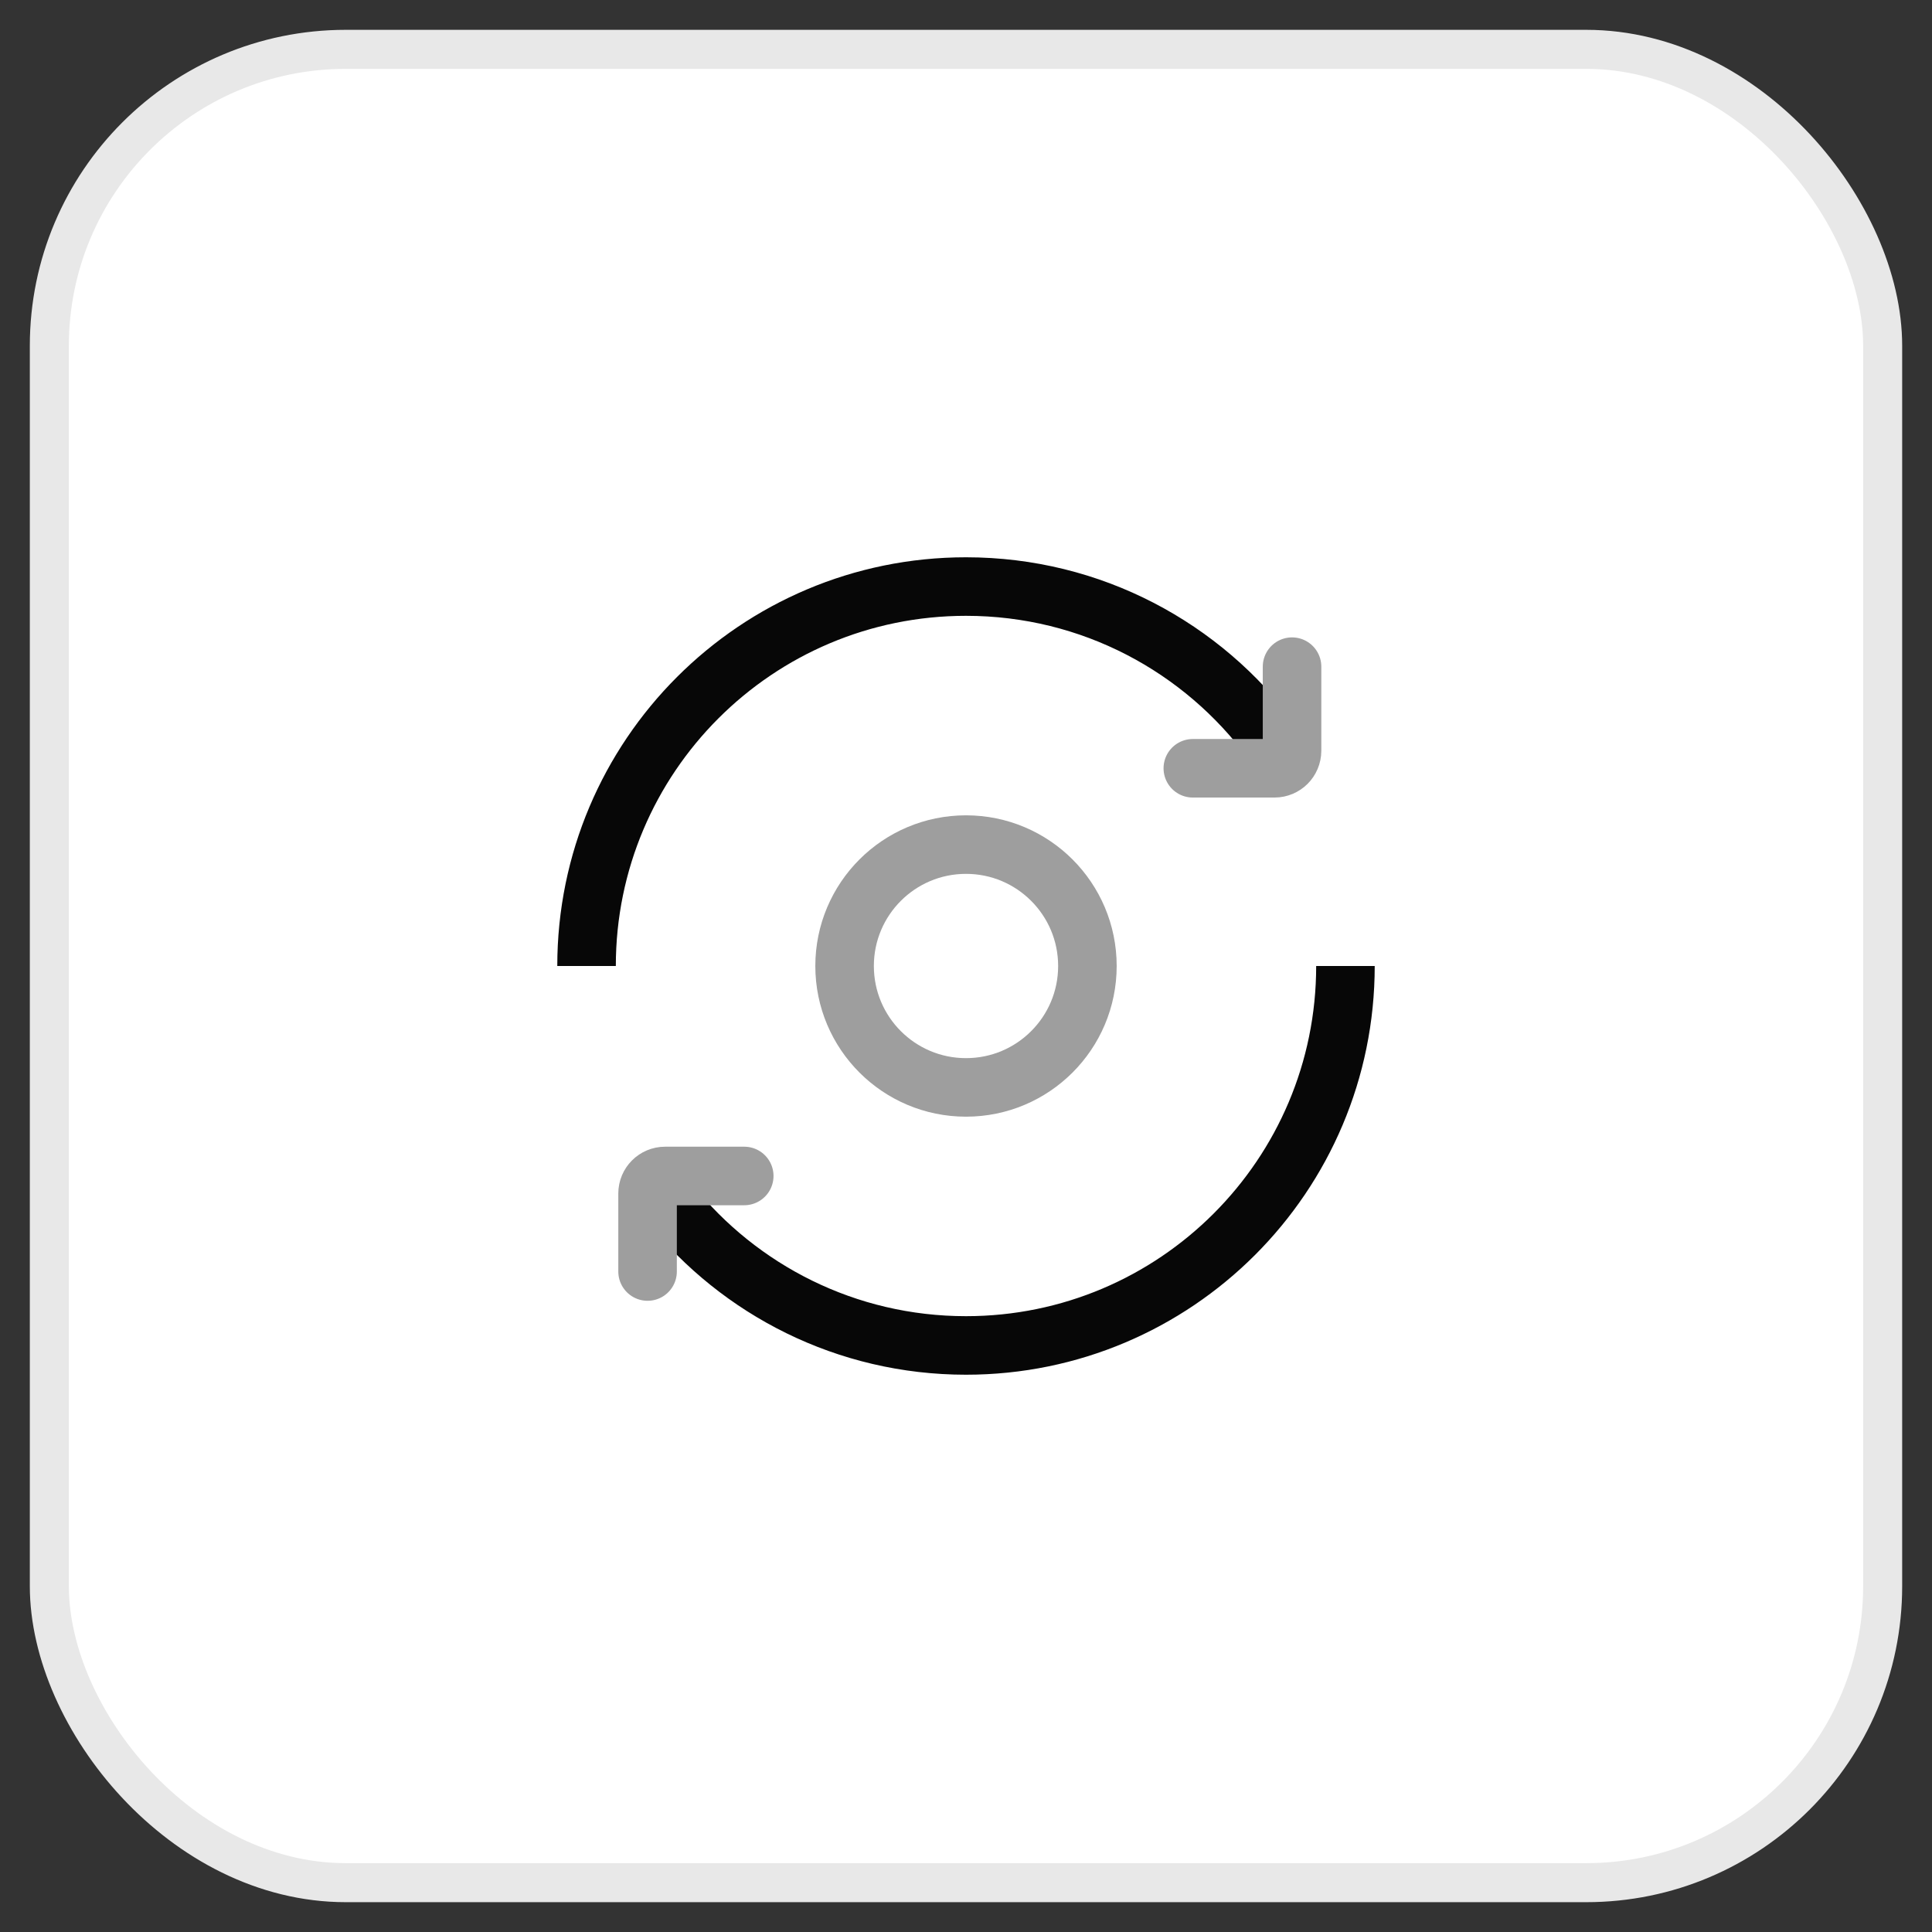
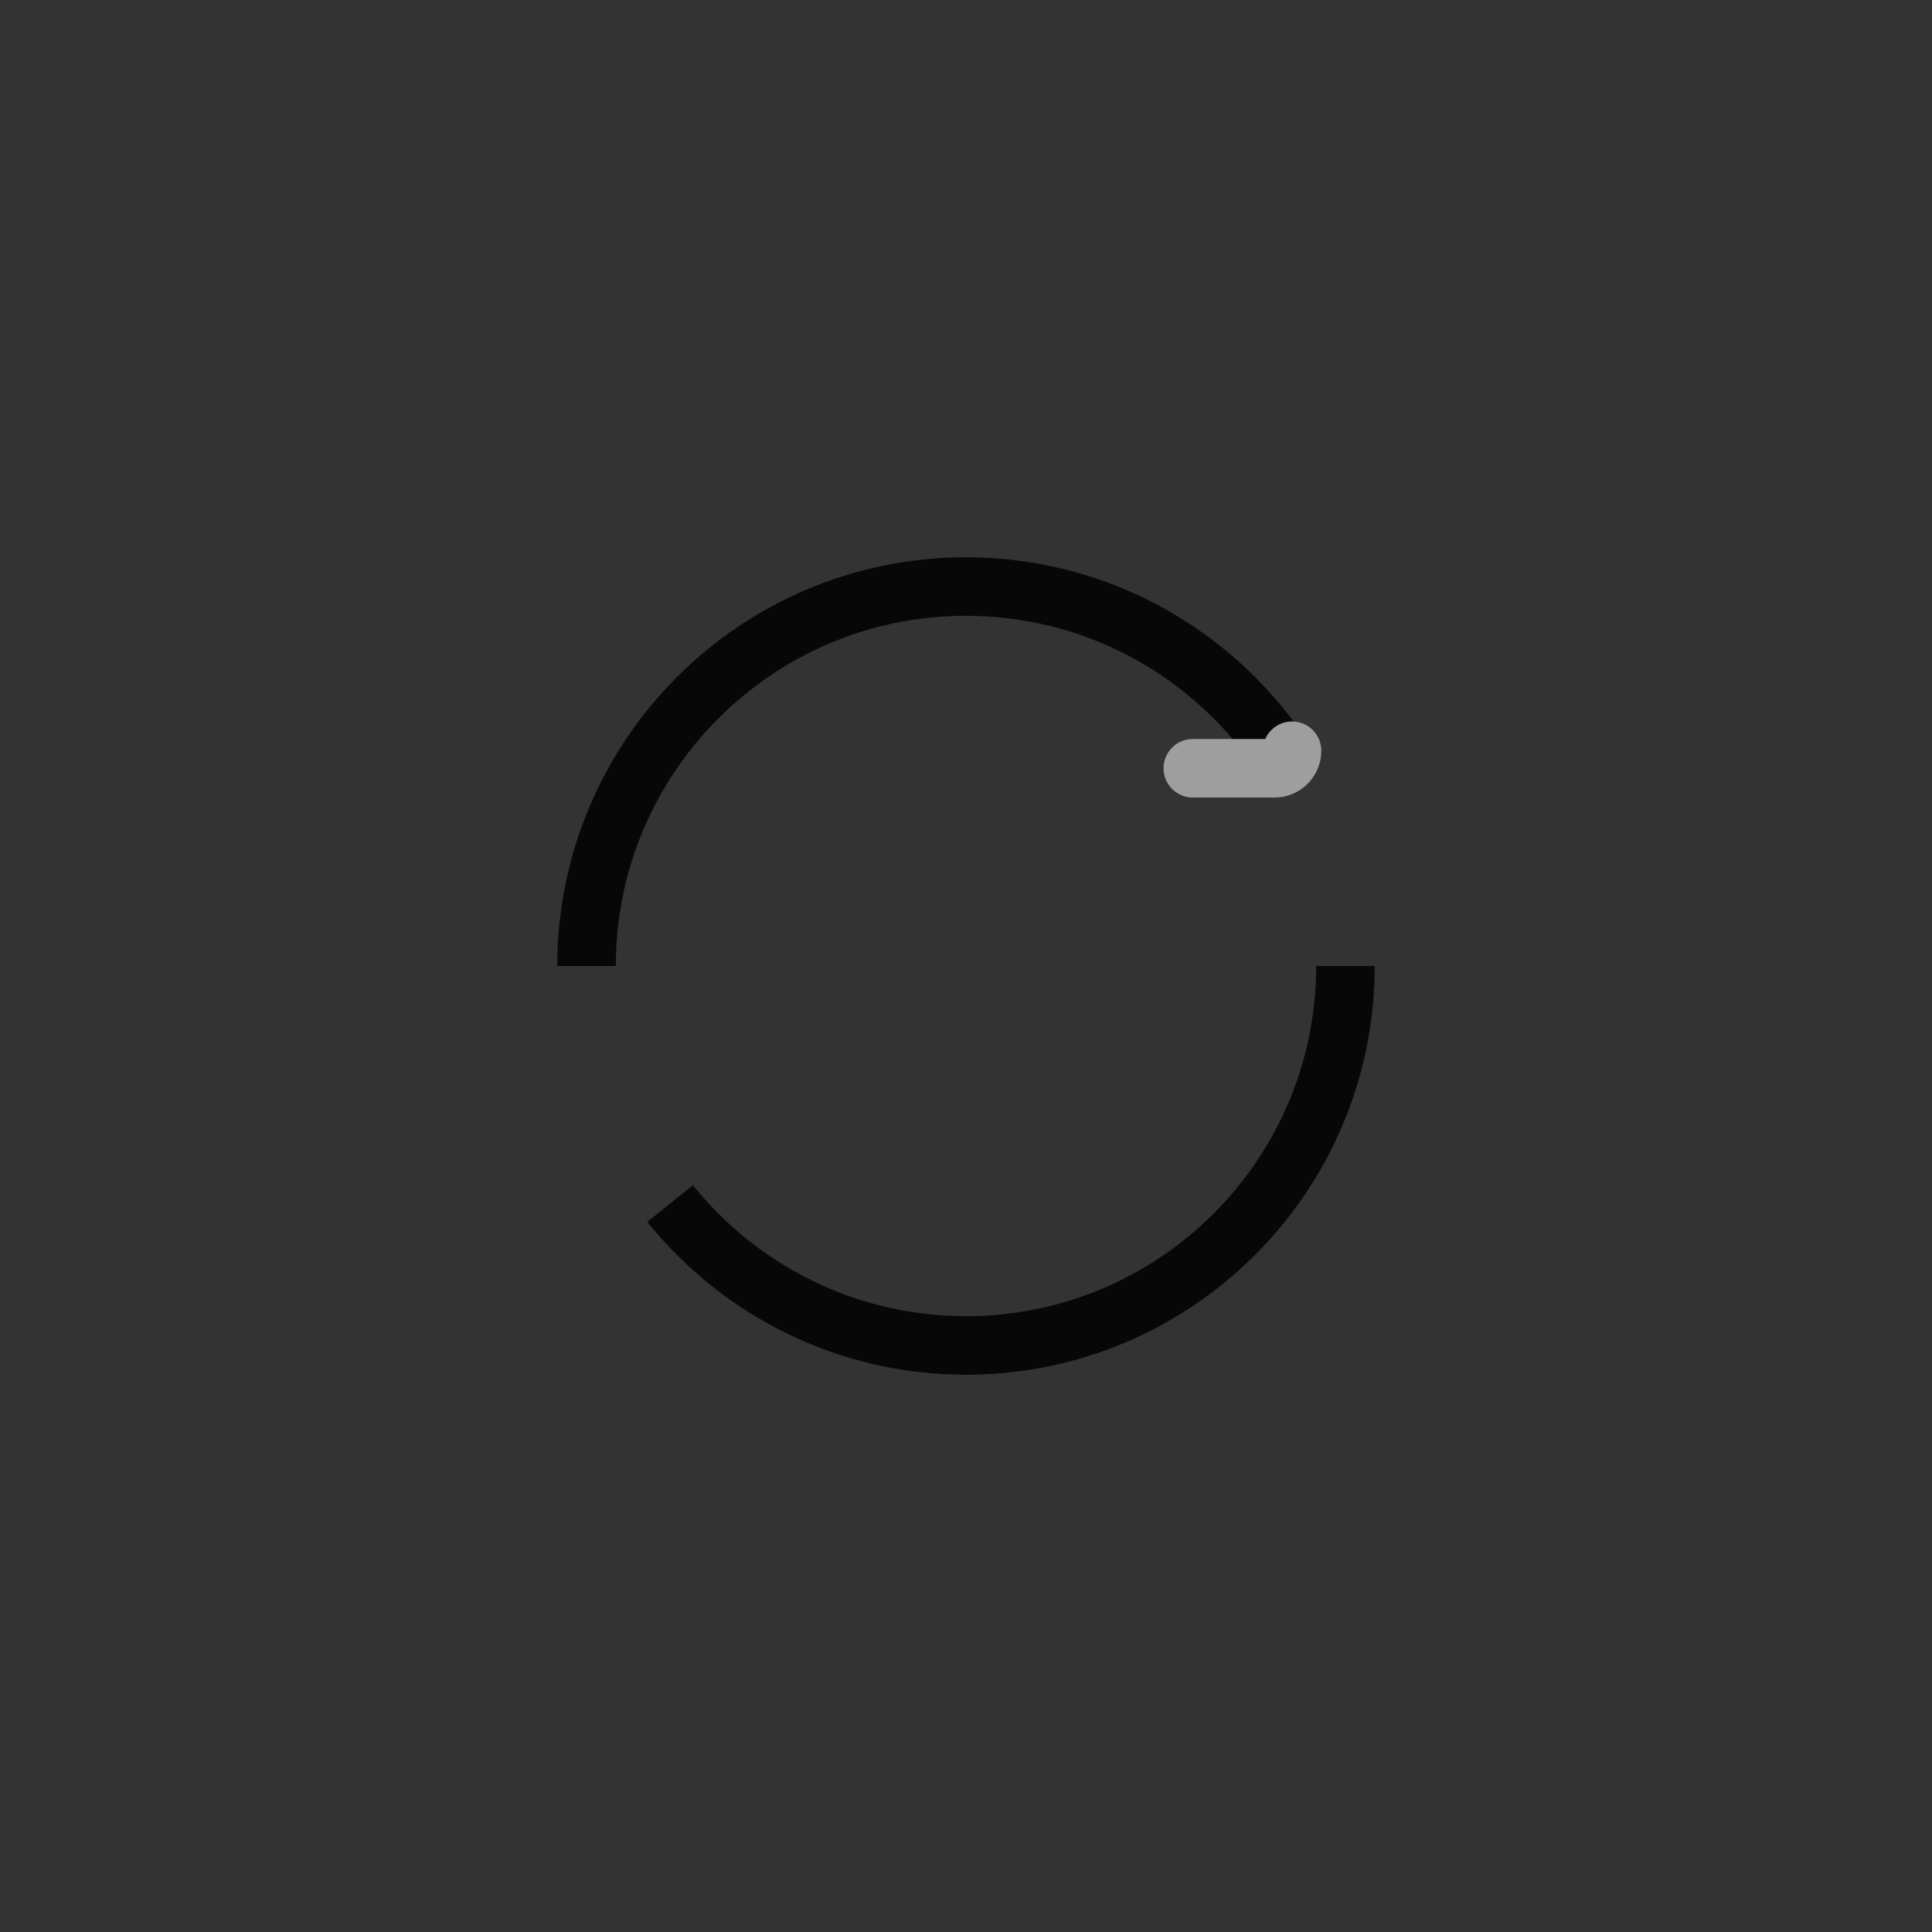
<svg xmlns="http://www.w3.org/2000/svg" id="Layer_1" data-name="Layer 1" viewBox="0 0 500 500">
  <rect x="0" y="0" width="500" height="500" fill="#333333" stroke="none" />
  <defs>
    <style>
      .cls-1 {
        fill: #fff;
        stroke: #e8e8e8;
        stroke-width: 10.1px;
      }

      .cls-1, .cls-2 {
        stroke-miterlimit: 10;
      }

      .cls-3 {
        stroke: #9e9e9e;
        stroke-linecap: round;
        stroke-linejoin: round;
        stroke-width: 15.15px;
      }

      .cls-3, .cls-2 {
        fill: none;
      }

      .cls-2 {
        stroke: #070707;
        stroke-width: 15.15px;
      }
    </style>
  </defs>
-   <rect class="cls-1" x="12.77" y="12.77" width="474.46" height="474.46" rx="76.72" ry="76.72" />
  <g>
    <g>
      <path class="cls-2" d="m173.42,311.47c18,22.39,45.62,36.73,76.58,36.73,54.23,0,98.2-43.97,98.2-98.2" />
      <path class="cls-2" d="m329.14,191.85c-17.88-24.29-46.67-40.05-79.14-40.05-54.23,0-98.2,43.97-98.2,98.2" />
-       <path class="cls-3" d="m308.7,198.83h21.14c2.51,0,4.54-2.03,4.54-4.54v-21.76" />
-       <path class="cls-3" d="m192.61,304.34h-20.48c-2.51,0-4.54,2.03-4.54,4.54v20.19" />
+       <path class="cls-3" d="m308.7,198.83h21.14c2.51,0,4.54-2.03,4.54-4.54" />
    </g>
-     <circle class="cls-3" cx="250" cy="250" r="31.42" />
  </g>
</svg>